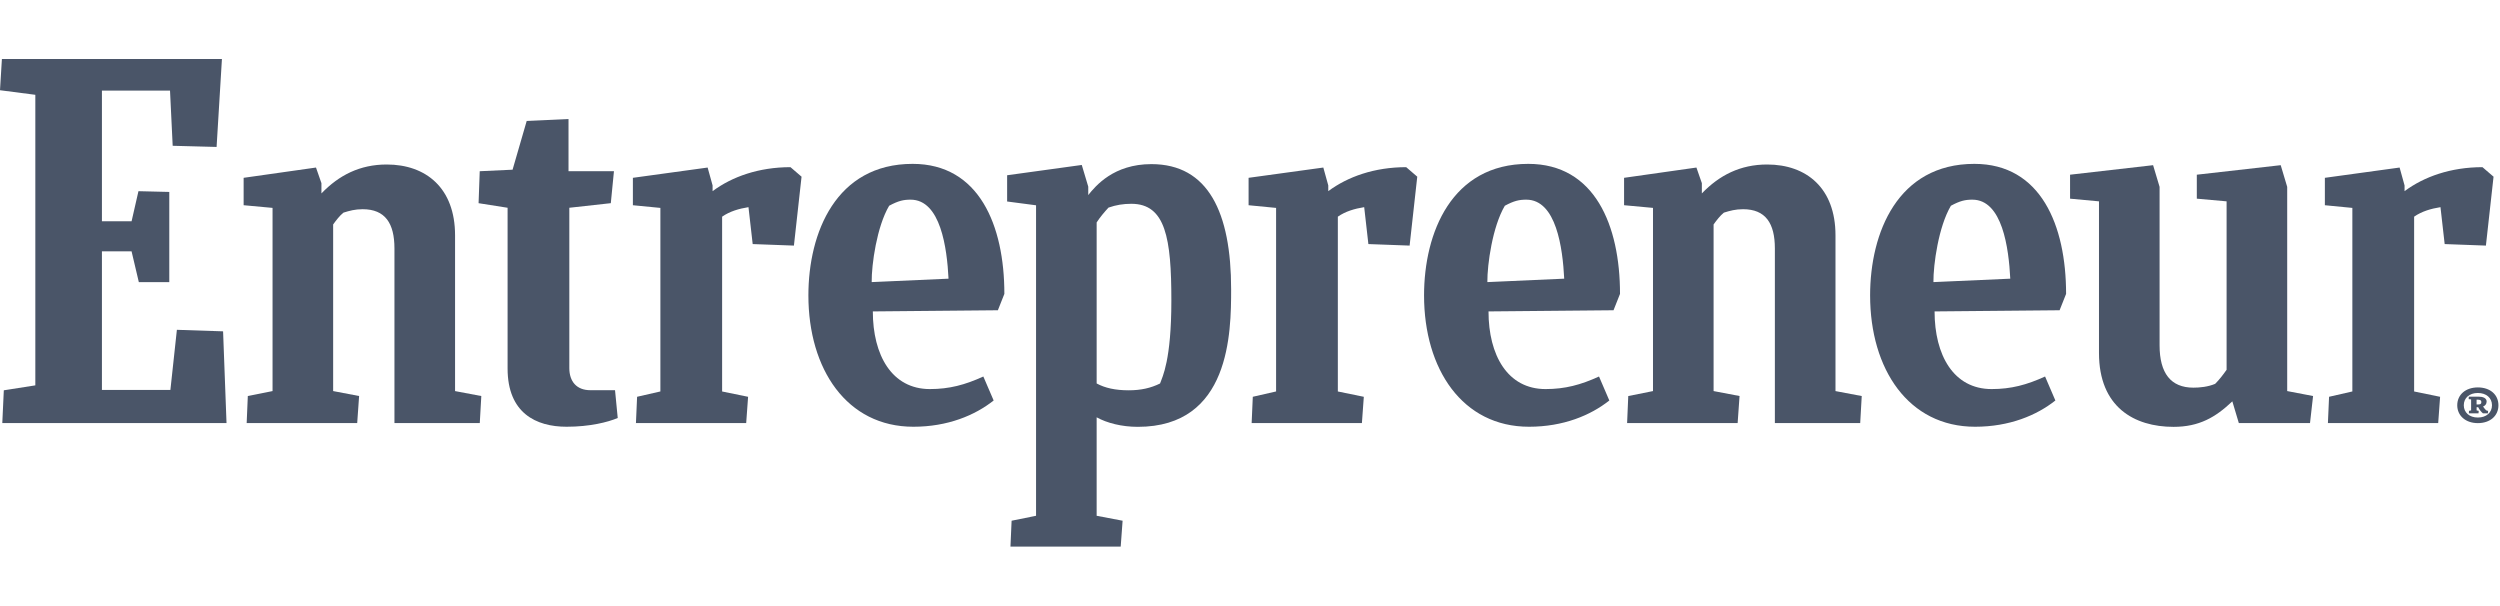
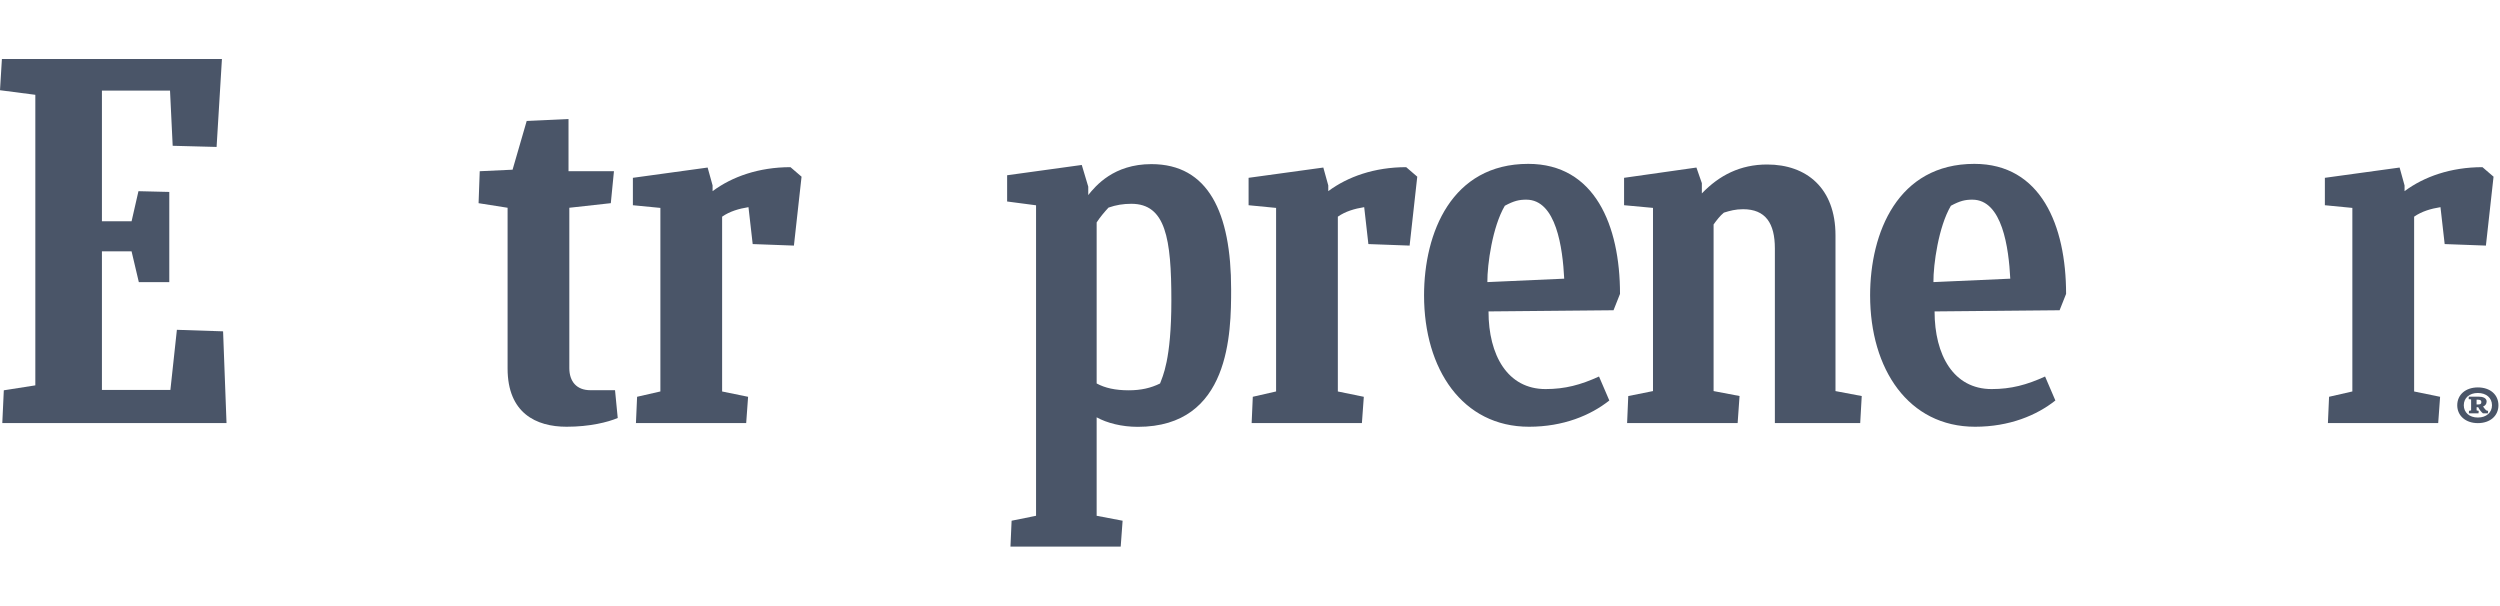
<svg xmlns="http://www.w3.org/2000/svg" width="466" height="113" viewBox="0 0 466 113" fill="none">
  <path d="M0.711 72.753L6.585 71.831V17.671L0 16.819L0.355 11H41.368L40.373 27.389L32.188 27.175L31.692 16.89H18.999V41.242H24.528L25.808 35.637L31.555 35.777V52.593H25.878L24.524 46.847H18.999V72.683H31.762L32.972 61.476L41.583 61.76L42.223 78.857H0.429L0.711 72.753Z" fill="#4A5568" />
-   <path d="M45.979 78.856L46.193 73.819L50.803 72.897V38.75L45.413 38.252V33.145L58.9 31.23L59.915 34.14V36.054C63.188 32.647 67.102 30.663 72.084 30.663C79.416 30.663 84.824 35.062 84.824 43.861V72.9L89.716 73.822L89.431 78.86H73.525V46.306C73.525 41.623 71.799 38.997 67.598 38.997C66.174 38.997 65.158 39.281 64.023 39.635C63.309 40.203 62.669 41.054 62.099 41.836V72.896L66.938 73.818L66.583 78.856C66.583 78.856 45.979 78.856 45.979 78.856Z" fill="#4A5568" />
  <path d="M303.293 78.856L303.508 73.819L308.118 72.897V38.75L302.727 38.252V33.145L316.214 31.23L317.225 34.14V36.054C320.499 32.647 324.413 30.663 329.395 30.663C336.727 30.663 342.135 35.062 342.135 43.861V72.9L347.027 73.822L346.742 78.86H330.836V46.306C330.836 41.623 329.107 38.997 324.909 38.997C323.488 38.997 322.472 39.281 321.333 39.635C320.623 40.203 319.98 41.054 319.413 41.836V72.896L324.252 73.818L323.897 78.856C323.897 78.856 303.293 78.856 303.293 78.856Z" fill="#4A5568" />
  <path d="M115.145 77.914C113.296 78.696 109.951 79.544 105.609 79.544C99.916 79.544 94.615 76.992 94.615 68.688V38.726L89.207 37.874L89.421 31.915L95.543 31.631L98.177 22.548L105.971 22.191V31.912H114.441L113.855 37.871L106.121 38.727V68.618C106.121 71.1 107.475 72.733 110.035 72.733H114.642L115.145 77.914Z" fill="#4A5568" />
  <path d="M433.923 78.856L434.137 73.959L438.48 72.967V38.753L433.356 38.255V33.145L447.286 31.23L448.21 34.564V35.63C451.843 32.934 456.822 31.16 462.733 31.16L464.797 32.934L463.373 45.779L455.686 45.495L454.905 38.613C453.126 38.897 451.417 39.395 449.993 40.387V72.971L454.835 73.963L454.48 78.861H433.923V78.856H433.923Z" fill="#4A5568" />
  <path d="M233.307 78.856L233.521 73.959L237.863 72.967V38.753L232.737 38.255V33.145L246.666 31.23L247.591 34.564V35.63C251.223 32.934 256.202 31.16 262.113 31.16L264.177 32.934L262.753 45.779L255.066 45.495L254.286 38.613C252.506 38.897 250.797 39.395 249.373 40.387V72.971L254.215 73.963L253.86 78.861H233.307V78.856V78.856Z" fill="#4A5568" />
  <path d="M118.54 78.856L118.754 73.959L123.096 72.967V38.753L117.97 38.255V33.145L131.902 31.23L132.827 34.564V35.63C136.456 32.934 141.439 31.16 147.346 31.16L149.41 32.934L147.986 45.779L140.3 45.495L139.516 38.613C137.736 38.897 136.027 39.395 134.603 40.387V72.971L139.445 73.963L139.09 78.861H118.54V78.856V78.856Z" fill="#4A5568" />
-   <path d="M162.696 58.048C162.696 66.205 166.234 72.523 173.328 72.523C176.957 72.523 179.876 71.741 183.293 70.181L185.217 74.651C181.729 77.417 176.656 79.545 170.249 79.545C157.848 79.545 150.684 68.832 150.684 55.065C150.684 43.357 155.844 30.545 170.115 30.545C182.51 30.545 187.214 42.01 187.214 54.781L186.004 57.831L162.696 58.048ZM162.481 52.583L176.806 51.945C176.521 46.266 175.341 37.217 169.736 37.217C168.405 37.217 167.447 37.43 165.738 38.352C163.433 42.254 162.452 49.306 162.481 52.583Z" fill="#4A5568" />
  <path d="M360.605 58.048C360.605 66.205 364.143 72.523 371.237 72.523C374.869 72.523 377.784 71.741 381.202 70.181L383.122 74.651C379.637 77.417 374.561 79.545 368.154 79.545C355.753 79.545 348.589 68.832 348.589 55.065C348.589 43.357 353.746 30.545 368.02 30.545C380.415 30.545 385.119 42.01 385.119 54.781L383.909 57.831L360.605 58.048ZM360.39 52.583L374.715 51.945C374.43 46.266 373.251 37.217 367.645 37.217C366.314 37.217 365.356 37.43 363.647 38.352C361.342 42.254 360.364 49.306 360.39 52.583Z" fill="#4A5568" />
  <path d="M277.459 58.048C277.459 66.205 280.997 72.523 288.091 72.523C291.724 72.523 294.639 71.741 298.056 70.181L299.977 74.651C296.492 77.417 291.416 79.545 285.009 79.545C272.607 79.545 265.444 68.832 265.444 55.065C265.444 43.357 270.6 30.545 284.871 30.545C297.266 30.545 301.97 42.01 301.97 54.781L300.761 57.831L277.459 58.048ZM277.244 52.583L291.569 51.945C291.284 46.266 290.105 37.217 284.499 37.217C283.168 37.217 282.21 37.43 280.501 38.352C278.196 42.254 277.218 49.306 277.244 52.583Z" fill="#4A5568" />
-   <path d="M417.316 78.856L416.107 74.811C412.974 77.791 409.915 79.565 405.147 79.565C397.815 79.565 391.251 75.877 391.251 65.798V37.531L385.86 37.033V32.564L401.337 30.79L402.547 34.835V64.382C402.547 69.563 404.641 72.259 408.846 72.259C410.042 72.259 411.554 72.115 412.904 71.55C413.684 70.769 414.398 69.847 415.038 68.925V37.53L409.486 37.033V32.563L425.124 30.789L426.334 34.834V72.896L431.156 73.818L430.586 78.856C430.585 78.856 417.316 78.856 417.316 78.856Z" fill="#4A5568" />
  <path d="M210.394 72.753C207.904 72.753 205.981 72.325 204.416 71.477V41.462C205.056 40.471 205.84 39.548 206.624 38.697C208.048 38.199 209.388 37.988 210.883 37.988C217.283 37.988 218.342 44.452 218.342 56.021C218.342 67.161 216.679 70.228 216.234 71.481C214.522 72.329 212.672 72.753 210.394 72.753ZM229.483 53.923C229.483 39.595 225.214 30.592 214.622 30.592C207.579 30.592 204.231 34.644 202.851 36.355V34.795L201.642 30.749L187.729 32.667V37.558L193.12 38.266V96.141L188.563 97.062L188.349 101.89H208.899L209.254 97.062L204.415 96.141V77.788C206.339 78.853 209.093 79.562 212.085 79.562C229.326 79.568 229.483 61.987 229.483 53.923Z" fill="#4A5568" />
  <path d="M461.871 72.215C464.213 72.215 465.708 73.598 465.708 75.543C465.708 77.503 464.174 78.87 461.871 78.87C459.606 78.87 458.031 77.503 458.031 75.543C458.031 73.578 459.586 72.215 461.871 72.215ZM461.871 77.828C463.466 77.828 464.508 76.889 464.508 75.539C464.508 74.189 463.466 73.251 461.871 73.251C460.297 73.251 459.251 74.173 459.251 75.539C459.251 76.889 460.297 77.828 461.871 77.828ZM460.199 77.043L460.219 76.581L460.615 76.495V74.447L460.162 74.396L460.182 73.935H462.012C462.799 73.935 463.53 74.189 463.51 74.874C463.489 75.351 463.215 75.625 462.839 75.779C463.037 76.087 463.312 76.41 463.51 76.531L463.784 76.581L463.744 77.042H462.819C462.504 76.785 462.21 76.444 461.935 75.9H461.64V76.498L462.032 76.584L461.995 77.045H460.199V77.043H460.199ZM461.634 74.5V75.389H461.969C462.421 75.389 462.522 75.218 462.522 74.961C462.522 74.57 462.227 74.5 461.852 74.5H461.634V74.5Z" fill="#4A5568" />
</svg>